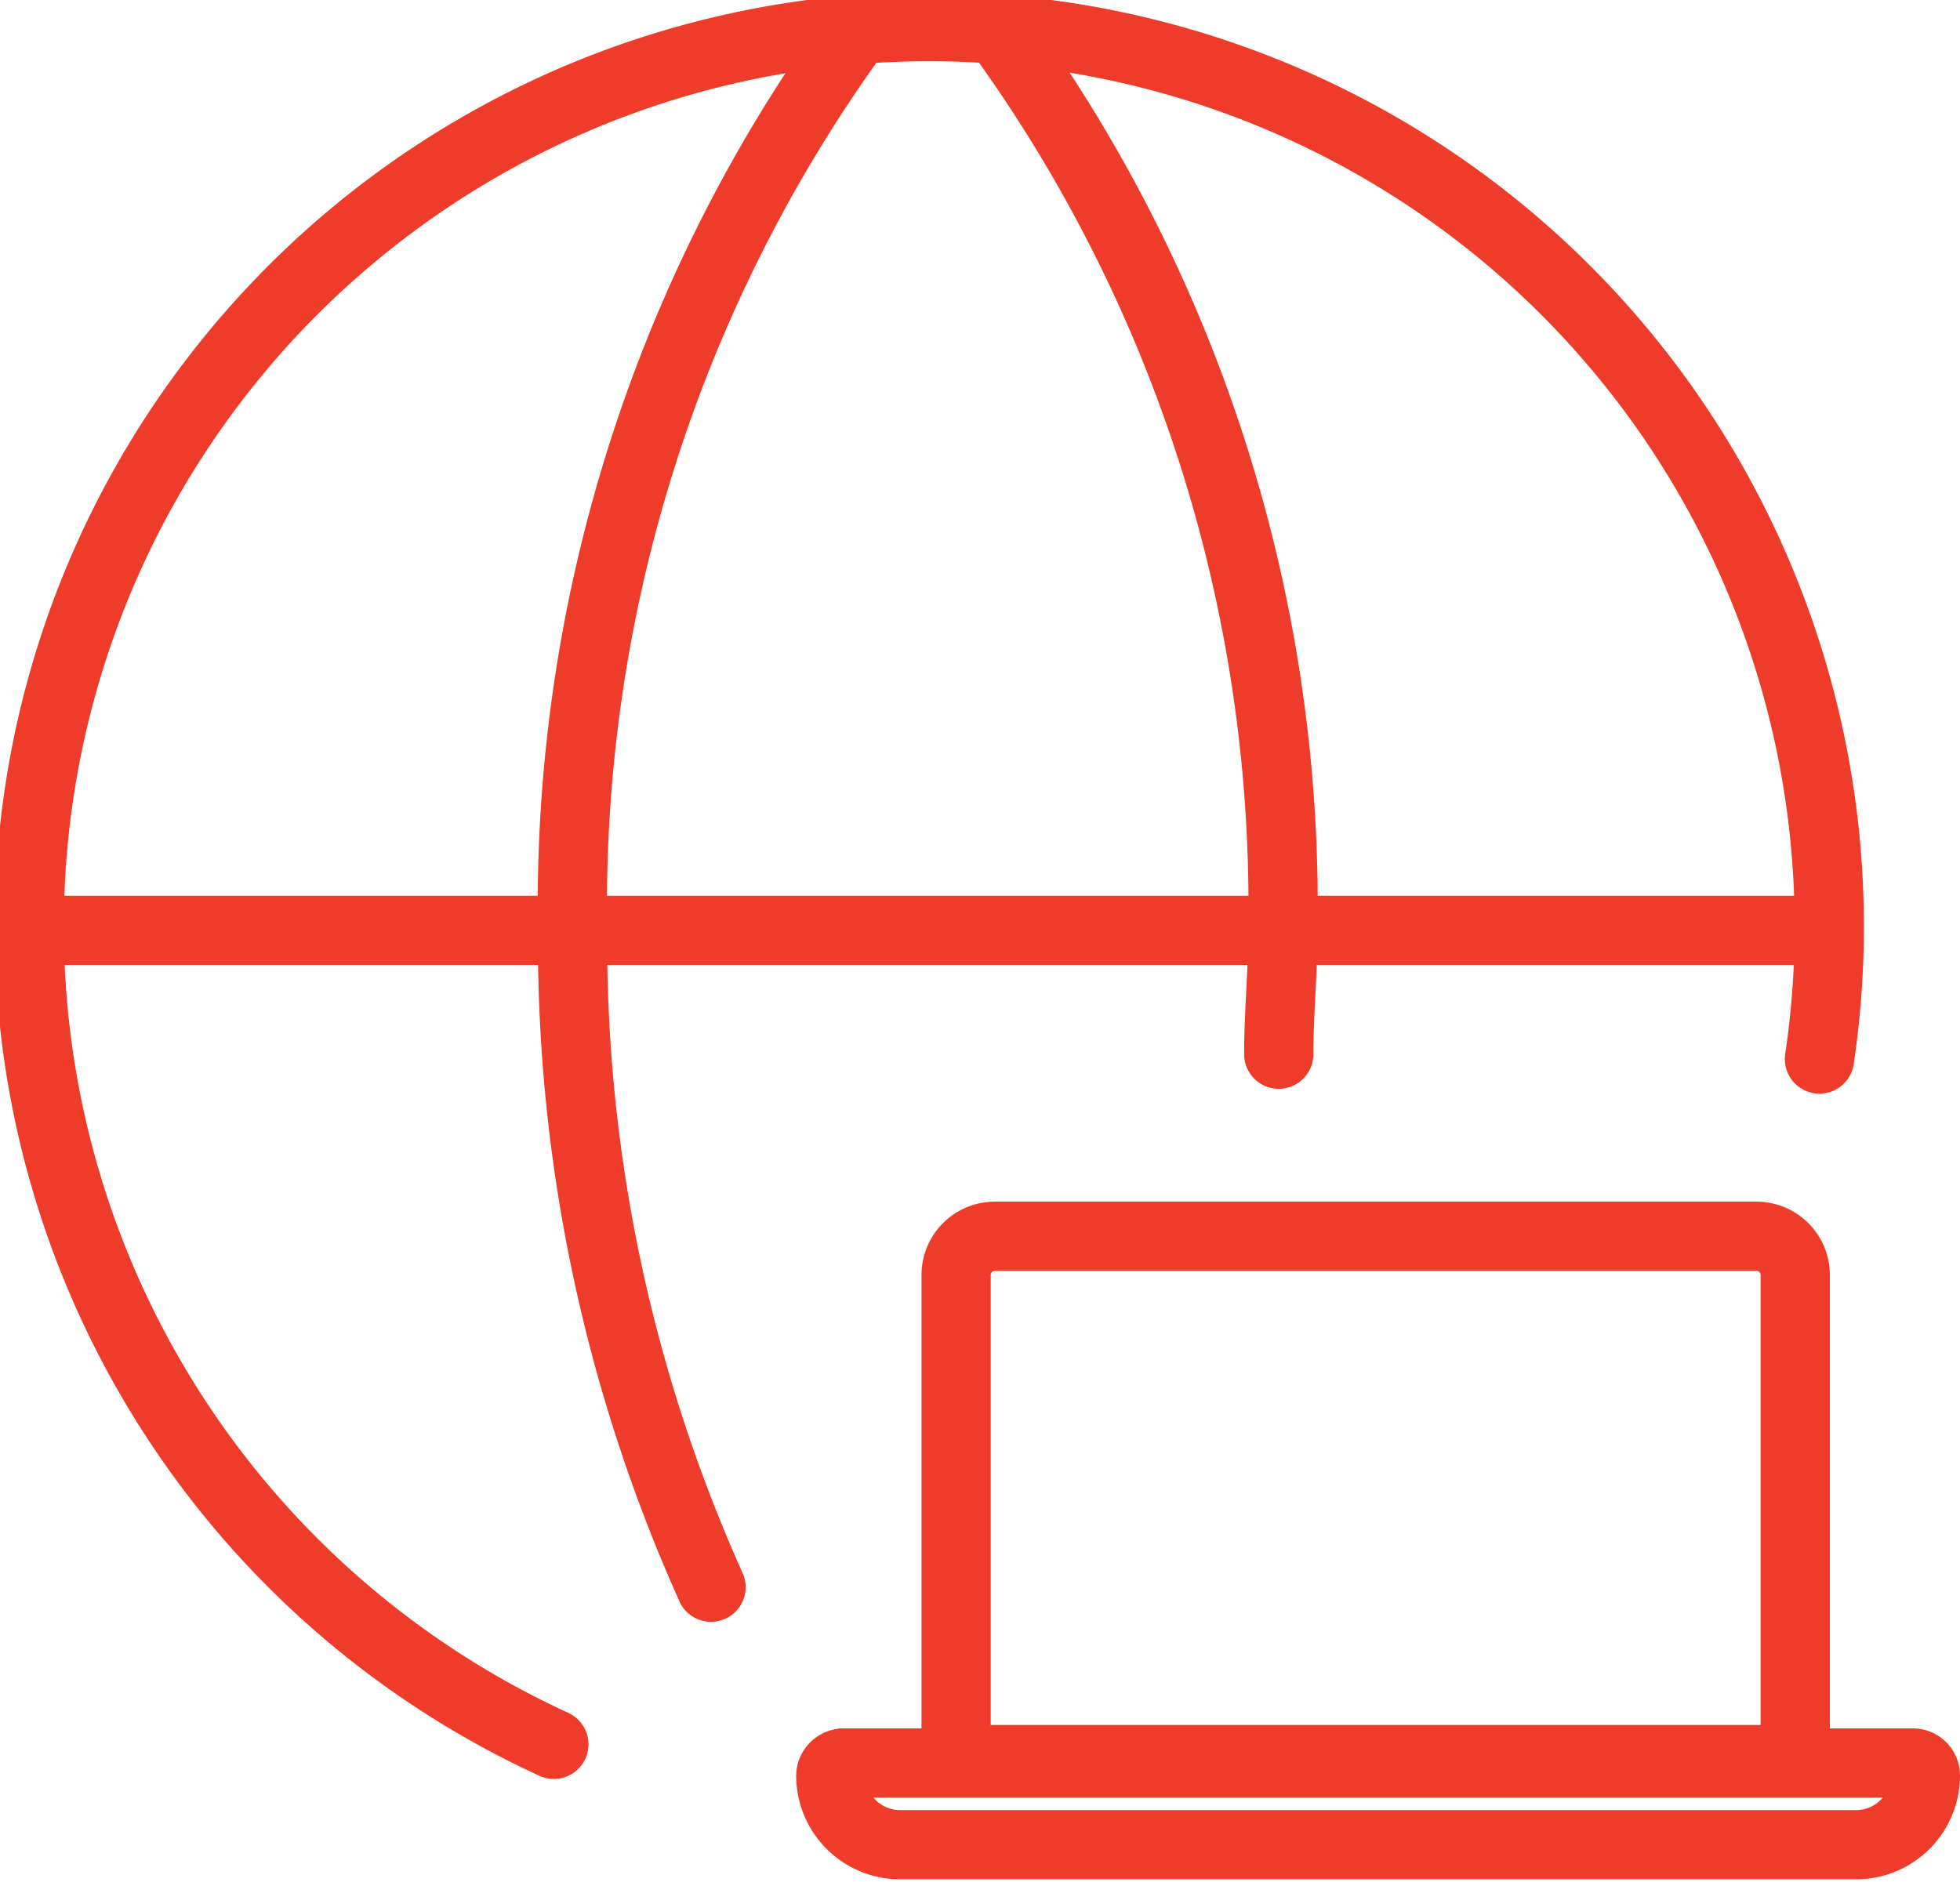
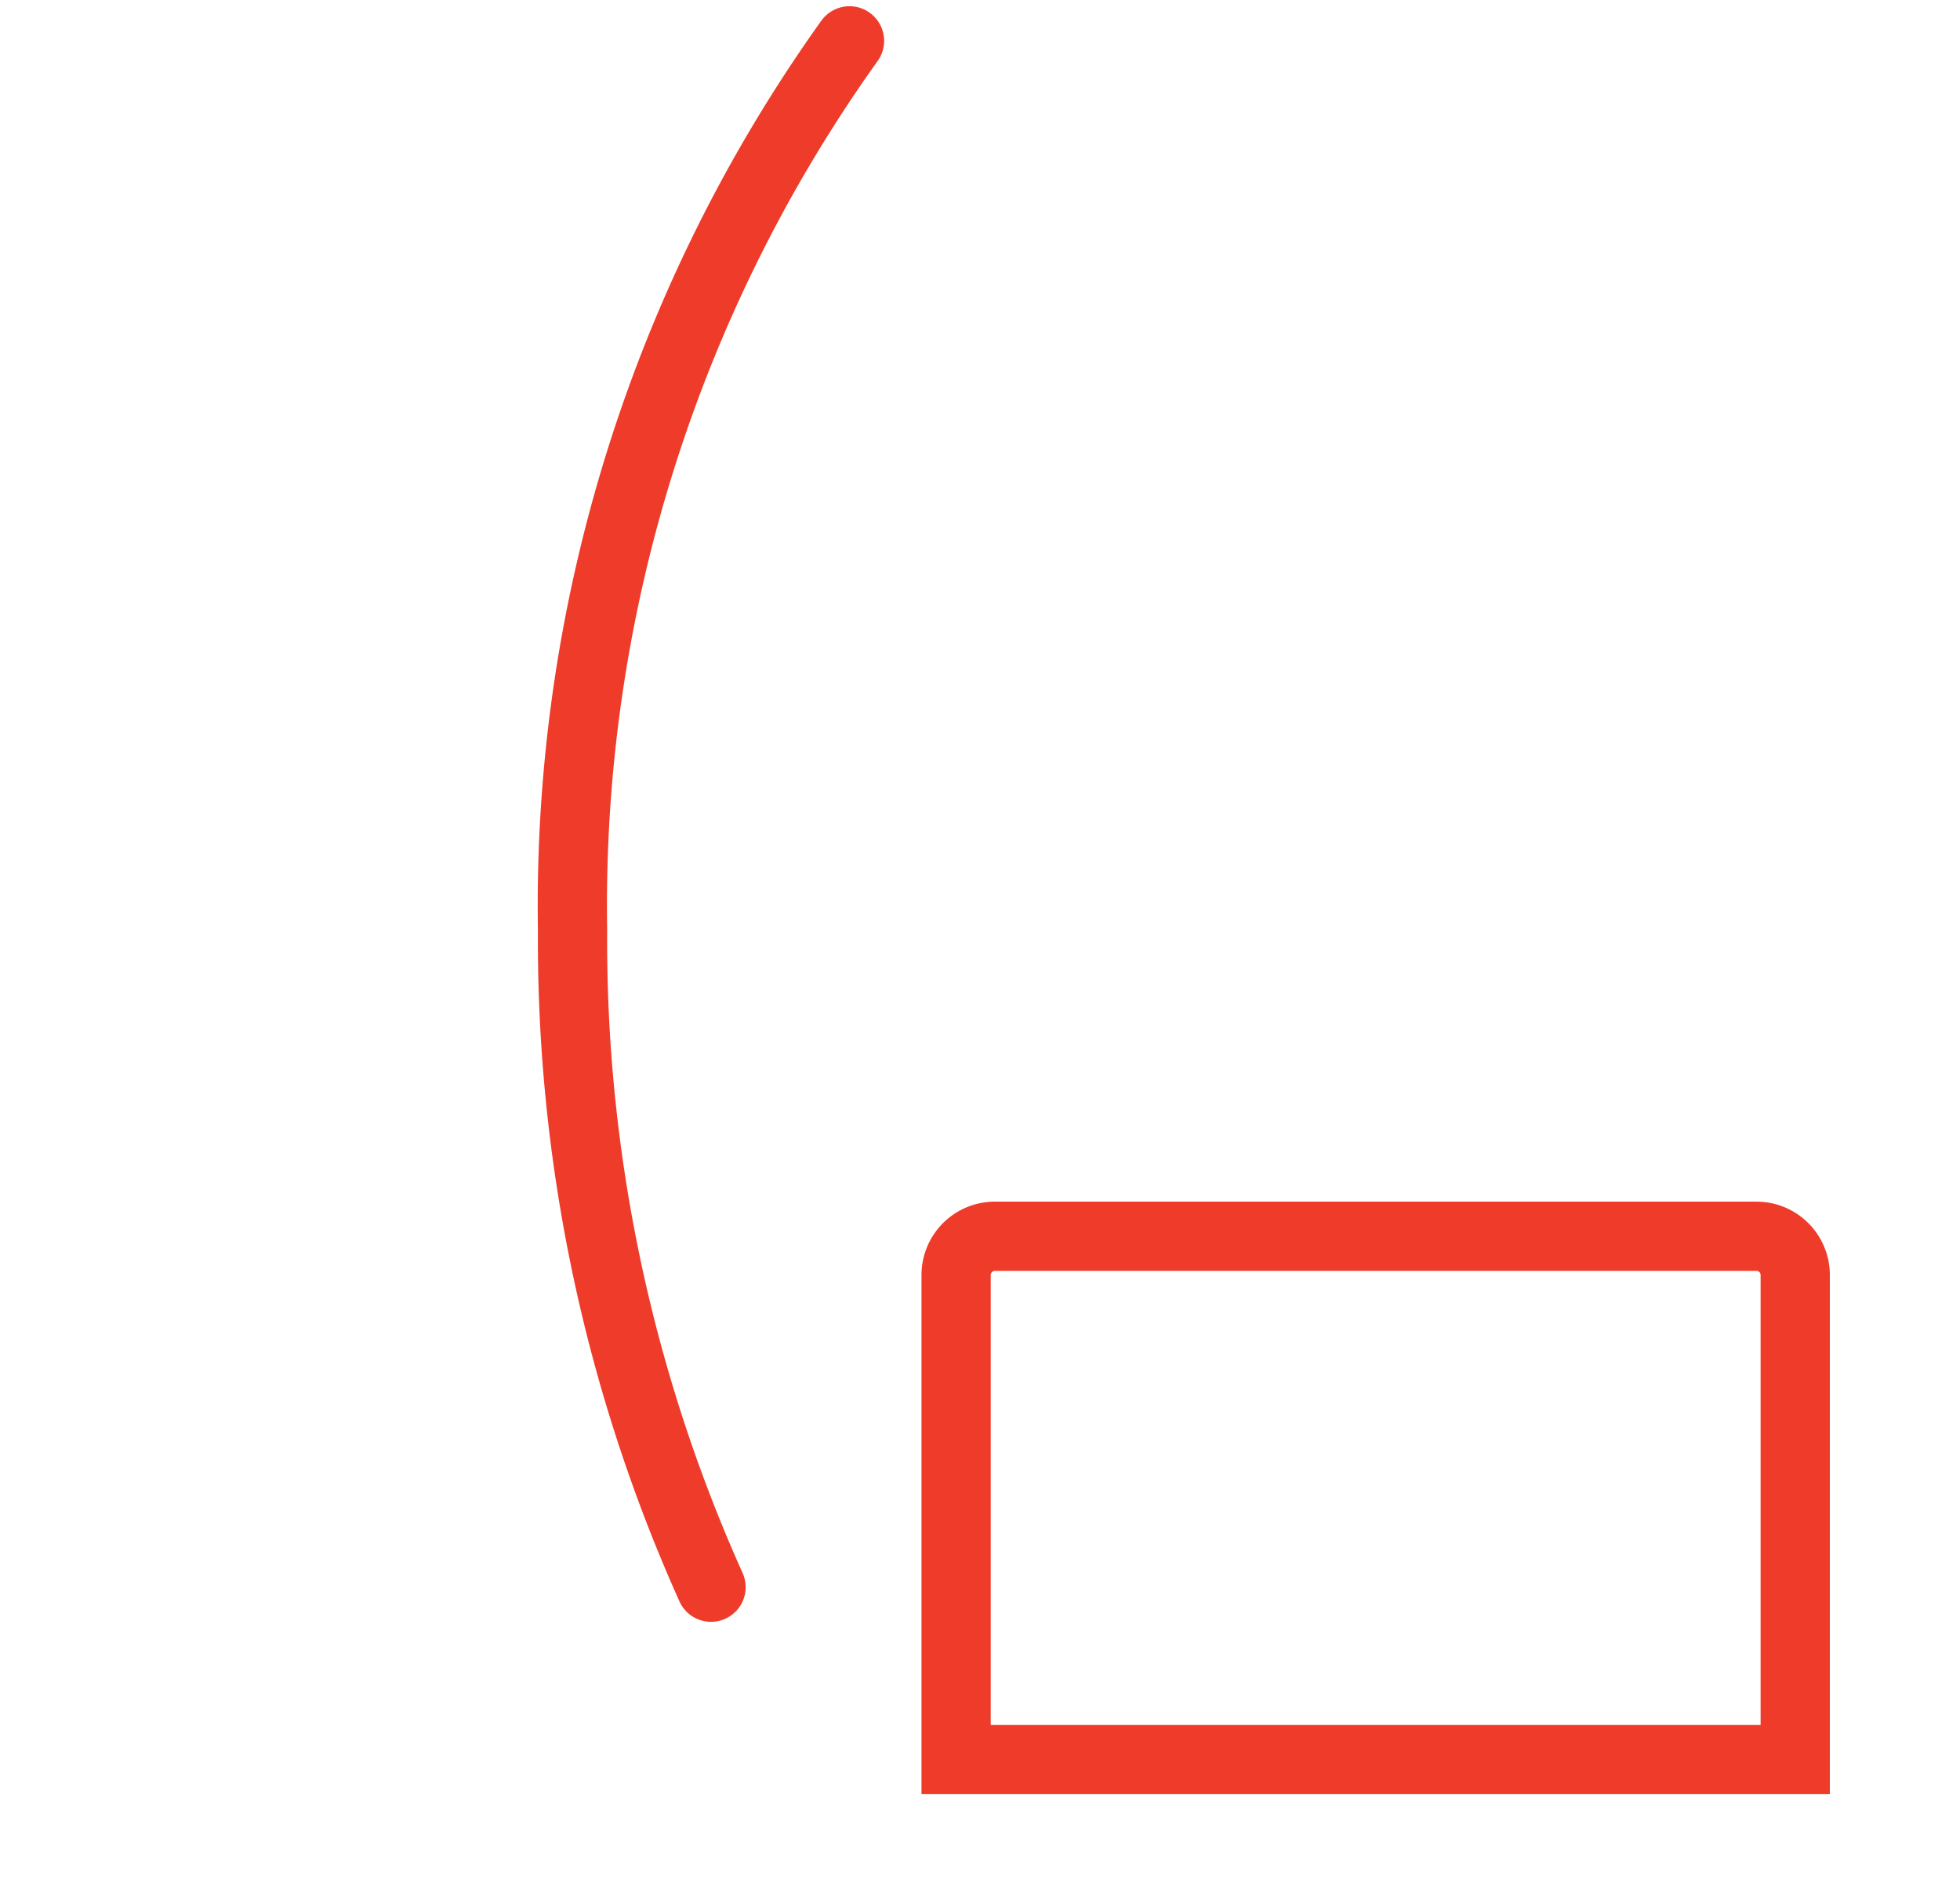
<svg xmlns="http://www.w3.org/2000/svg" viewBox="0 0 28.31 27.19">
  <g id="be99658d-9671-412d-8fbf-596f2376a776" data-name="Layer 2">
    <g id="b691c358-883c-4aa2-9dbe-5607f7edb778" data-name="Layer 1">
-       <path d="M8,25.2a13,13,0,1,1,18.28-9.9" fill="none" stroke="#ef3b29" stroke-linecap="round" stroke-linejoin="round" />
-       <line x1="0.5" y1="13.44" x2="26.41" y2="13.44" fill="none" stroke="#ef3b29" stroke-linecap="round" stroke-linejoin="round" />
      <path d="M10.27,22.93a22.79,22.79,0,0,1-2-9.49,21.48,21.48,0,0,1,4-12.85" fill="none" stroke="#ef3b29" stroke-linecap="round" stroke-linejoin="round" />
-       <path d="M18.47,15.23c0-.59.06-1.18.06-1.79a21.48,21.48,0,0,0-4-12.85" fill="none" stroke="#ef3b29" stroke-linecap="round" stroke-linejoin="round" />
      <path d="M14.37,17.86h11a.56.56,0,0,1,.56.56v7H13.81v-7A.56.56,0,0,1,14.37,17.86Z" fill="none" stroke="#ef3b29" stroke-linecap="round" stroke-miterlimit="10" />
-       <path d="M12.11,25.47H27.63a.18.18,0,0,1,.18.18h0a1,1,0,0,1-1,1H13a1,1,0,0,1-1-1h0a.19.19,0,0,1,.19-.18Z" fill="none" stroke="#ef3b29" stroke-linecap="round" stroke-miterlimit="10" />
    </g>
  </g>
</svg>